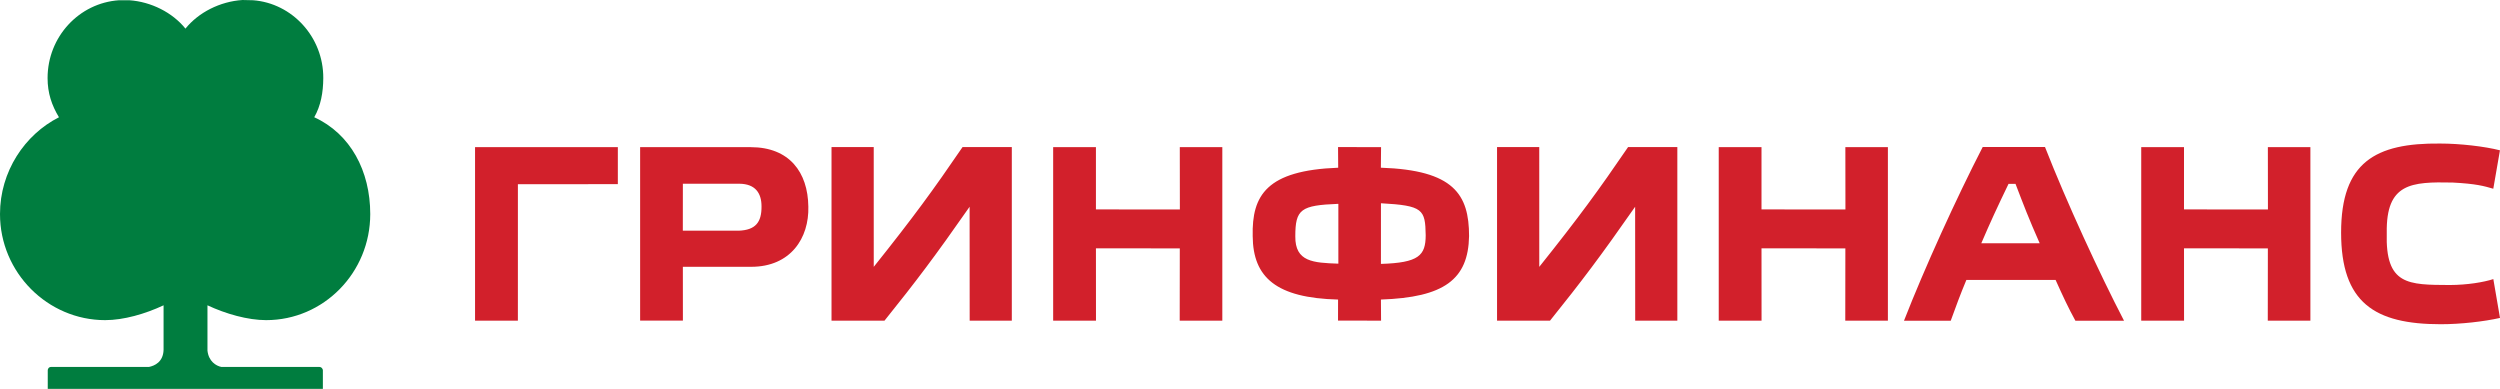
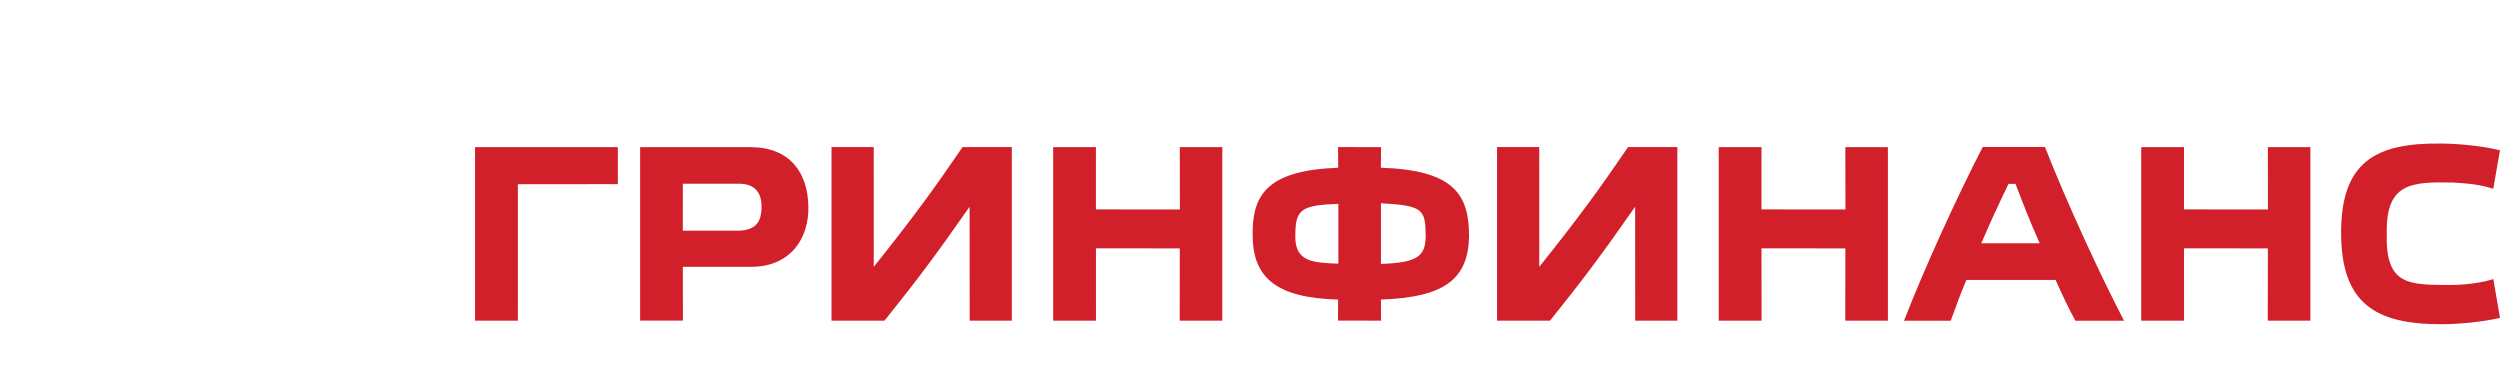
<svg xmlns="http://www.w3.org/2000/svg" xml:space="preserve" width="155.485mm" height="24.186mm" version="1.1" style="shape-rendering:geometricPrecision; text-rendering:geometricPrecision; image-rendering:optimizeQuality; fill-rule:evenodd; clip-rule:evenodd" viewBox="0 0 15534.25 2416.36">
  <defs>
    <style type="text/css"> .fil0 {fill:#D2202B;fill-rule:nonzero} .fil1 {fill:#007D3F;fill-rule:nonzero} </style>
  </defs>
  <g id="Слой_x0020_1">
    <g id="_1440823978496">
      <path class="fil0" d="M8580.8 1262.99l-0.13 376.83c235.39,-7.11 277.76,-52.1 278.15,-177.98 -2.66,-160.51 -15.76,-184.54 -278.03,-198.86zm-264.66 375.34l0 -371.78c-233.11,9.22 -267.5,32.8 -267.5,202.12 -1.71,158.61 111.71,164.2 267.5,169.65zm265.37 -724.24l-1.16 127.92c453.23,14.98 547.99,165.9 548.01,425.16 -4.93,269.72 -155.74,380.78 -547.69,394.1l0.84 131.17 -267.49 -0.43 0.3 -130.64c-382.87,-9.88 -528.79,-136.67 -530.48,-394.2 -5.96,-254.33 87.08,-408.58 531.23,-425.06l-0.86 -128.16 267.3 0.14zm-3152.31 744.06c248.33,-311.07 367.92,-475.01 551.81,-744.3l306.09 0 0 1078.72 -261.86 0 -0.42 -707.91c-216.09,309.56 -331.3,461.81 -528.95,707.91l-329.08 0 0 -1078.72 262.26 0 0.15 744.3zm8141.84 334.15l-266.07 0 0 -1078.19 265.75 0 0 387.09 521.54 0.44 -0.43 -387.53 264.26 0 0 1078.19 -264.79 0 0.54 -448.96 -521.08 -0.28 0.28 449.24zm1591.44 -1100.4c121.67,0 275.87,17.57 371.45,42.1l-41.36 238.75c-57.8,-16.84 -105.74,-30.83 -252.83,-38.53 -256.68,-5.24 -413.83,3.25 -409.15,312.31 -9.37,325.89 132.51,323.22 392.15,324.44 108.57,-0.41 210.56,-17.41 270.08,-36.79l41.43 241.32c-99.39,22.46 -243.61,39.11 -368.34,39.11 -412.2,0 -618.94,-134.83 -618.94,-569.65 0,-436.33 212.26,-557.35 615.52,-553.07zm-10430.6 390.44c0,-82.72 -38.76,-139.88 -137.68,-140.73l-351.07 0.07 -0.26 291.77 346.76 0c104.87,-3.84 143.1,-52.03 142.25,-151.11zm-754.32 709.7l0 -1077.66 687.04 0c240.21,0 355.58,155.73 358.14,369.5 5.32,193.71 -108.75,373.91 -355.07,373.91l-424.59 -0.06 0.22 334.31 -265.74 0zm8333.53 -480.34l363 0.03c-70.37,-159.52 -96.85,-229.96 -150.3,-369.29l-43.4 0.08c-68.64,142.12 -113.29,238.42 -169.29,369.18zm584.83 481.19c-41.75,-75.72 -78.66,-154.27 -123.01,-253.37l-554.5 0c-38.25,91.37 -65.07,165.1 -97.17,253.37l-290.45 0c126.86,-325.2 324.04,-758.79 489.09,-1079.36l387.15 0c134.5,343.79 339.7,788.24 491.02,1079.36l-302.13 0zm-9944.11 -0.56l0 -1078.26 887.24 0 0 230.19 -621.04 0.21 -0.09 847.86 -266.11 0zm3858.28 -0.02l-266.08 0 0 -1078.2 265.76 0 0 387.09 521.54 0.44 -0.43 -387.53 264.26 0 0 1078.2 -264.8 0 0.55 -448.96 -521.08 -0.28 0.28 449.24zm4135.68 -0.01l-266.09 0 0 -1078.19 265.76 0 0 387.09 521.55 0.44 -0.43 -387.53 264.26 0 0 1078.19 -264.8 0 0.55 -448.96 -521.08 -0.28 0.28 449.24zm-1381.18 -334.15c248.33,-311.07 367.91,-475.01 551.82,-744.3l306.08 0 0 1078.72 -261.85 0 -0.43 -707.91c-216.08,309.56 -331.29,461.81 -528.94,707.91l-329.09 0 0 -1078.72 262.28 0 0.13 744.3z" />
-       <path class="fil1" d="M1653.77 1989.2c357.17,0 646.82,-295.12 646.82,-659.1 0,-267.92 -122.67,-498.49 -347.99,-601.6 40.83,-71.53 55.75,-154.63 56.16,-243.35 1.18,-254.71 -193.15,-465.17 -435.86,-483.65l-66.33 -1.51c-139.8,9.14 -273.31,77.37 -354.23,177.83 -80.92,-100.46 -213.85,-167.14 -349.01,-176.32l-63.71 0c-247.87,16.63 -443.97,226.79 -443.97,483.65 0,93.22 25.88,169.54 70.74,243.49 -213.13,107.84 -366.38,337.01 -366.38,601.46 0,363.98 296.32,659.1 653.43,659.1 114.69,0 249.12,-38.69 362.94,-92.15l0 276.06c-1.9,76.88 -56.53,100.01 -90.64,106.86l-607.43 0c-16.7,0 -21.61,13.69 -21.61,21.04l0 115.35 1709.52 0 0 -116.05c0,-6.69 -7.11,-20.34 -22.48,-20.34l-608.63 0c-32.16,-6.47 -78.74,-34.17 -85.97,-101.34l0 -281.58c113.82,53.27 250.21,92.15 364.65,92.15z" />
    </g>
  </g>
</svg>